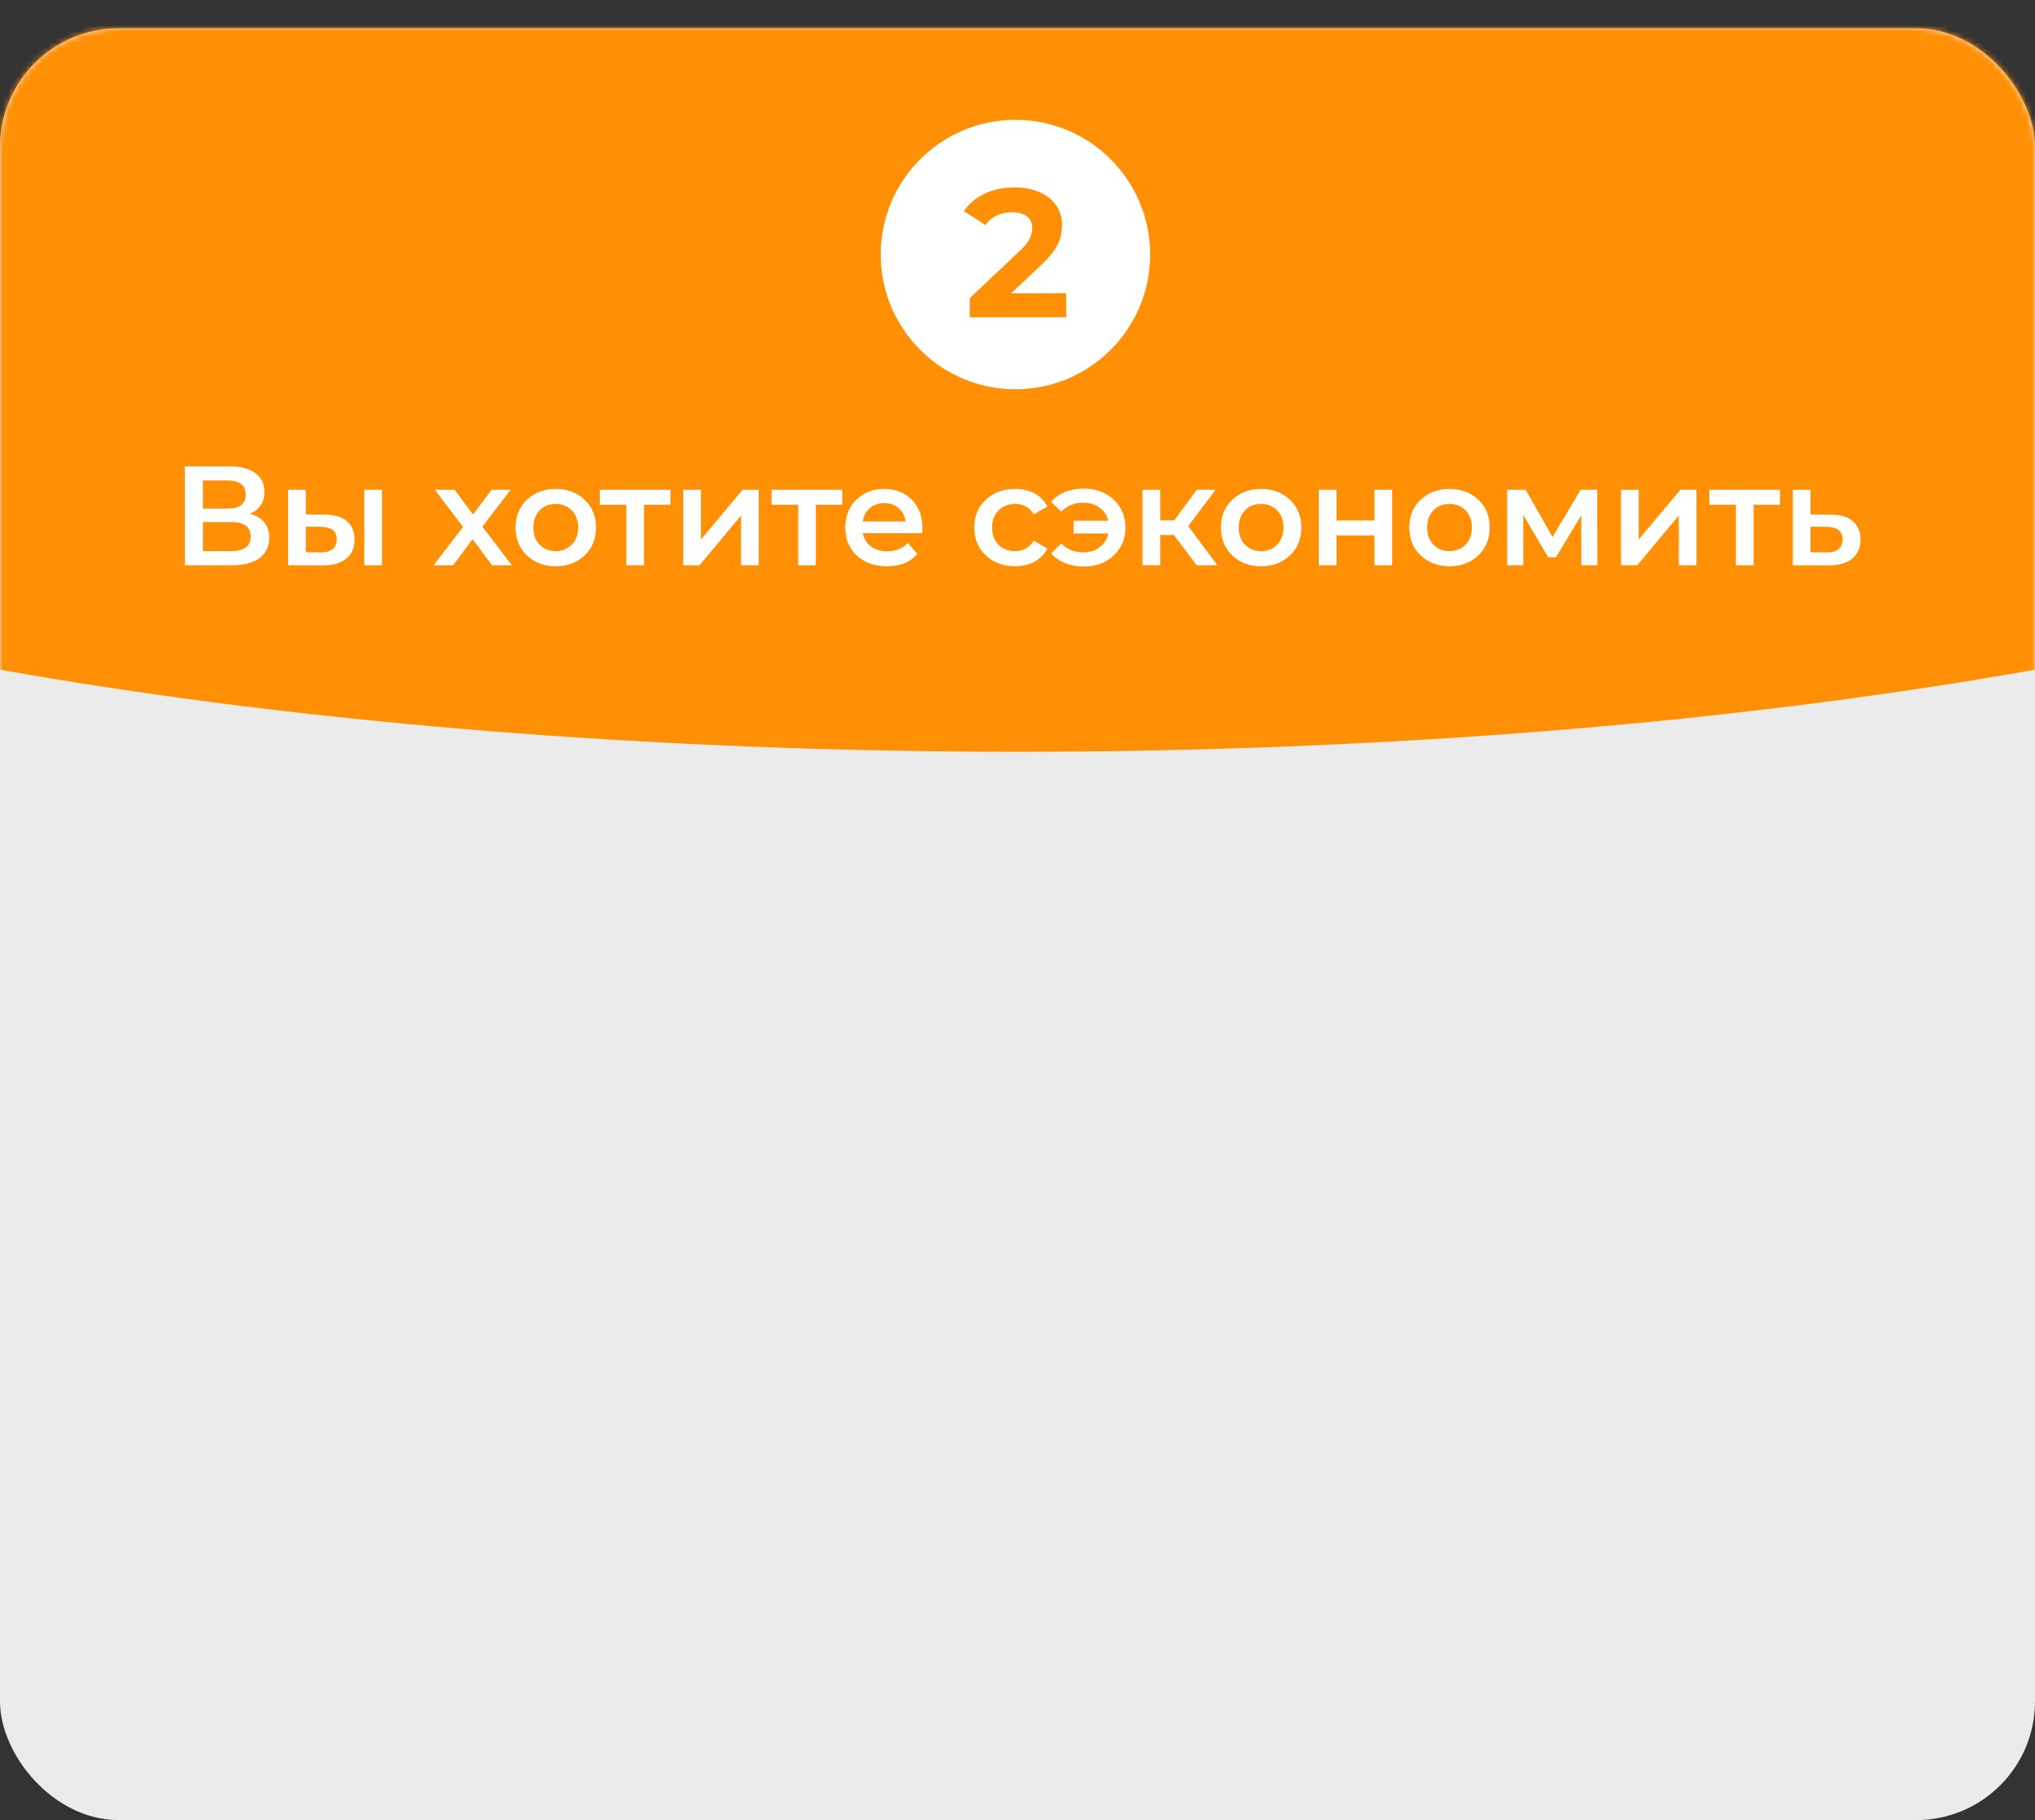
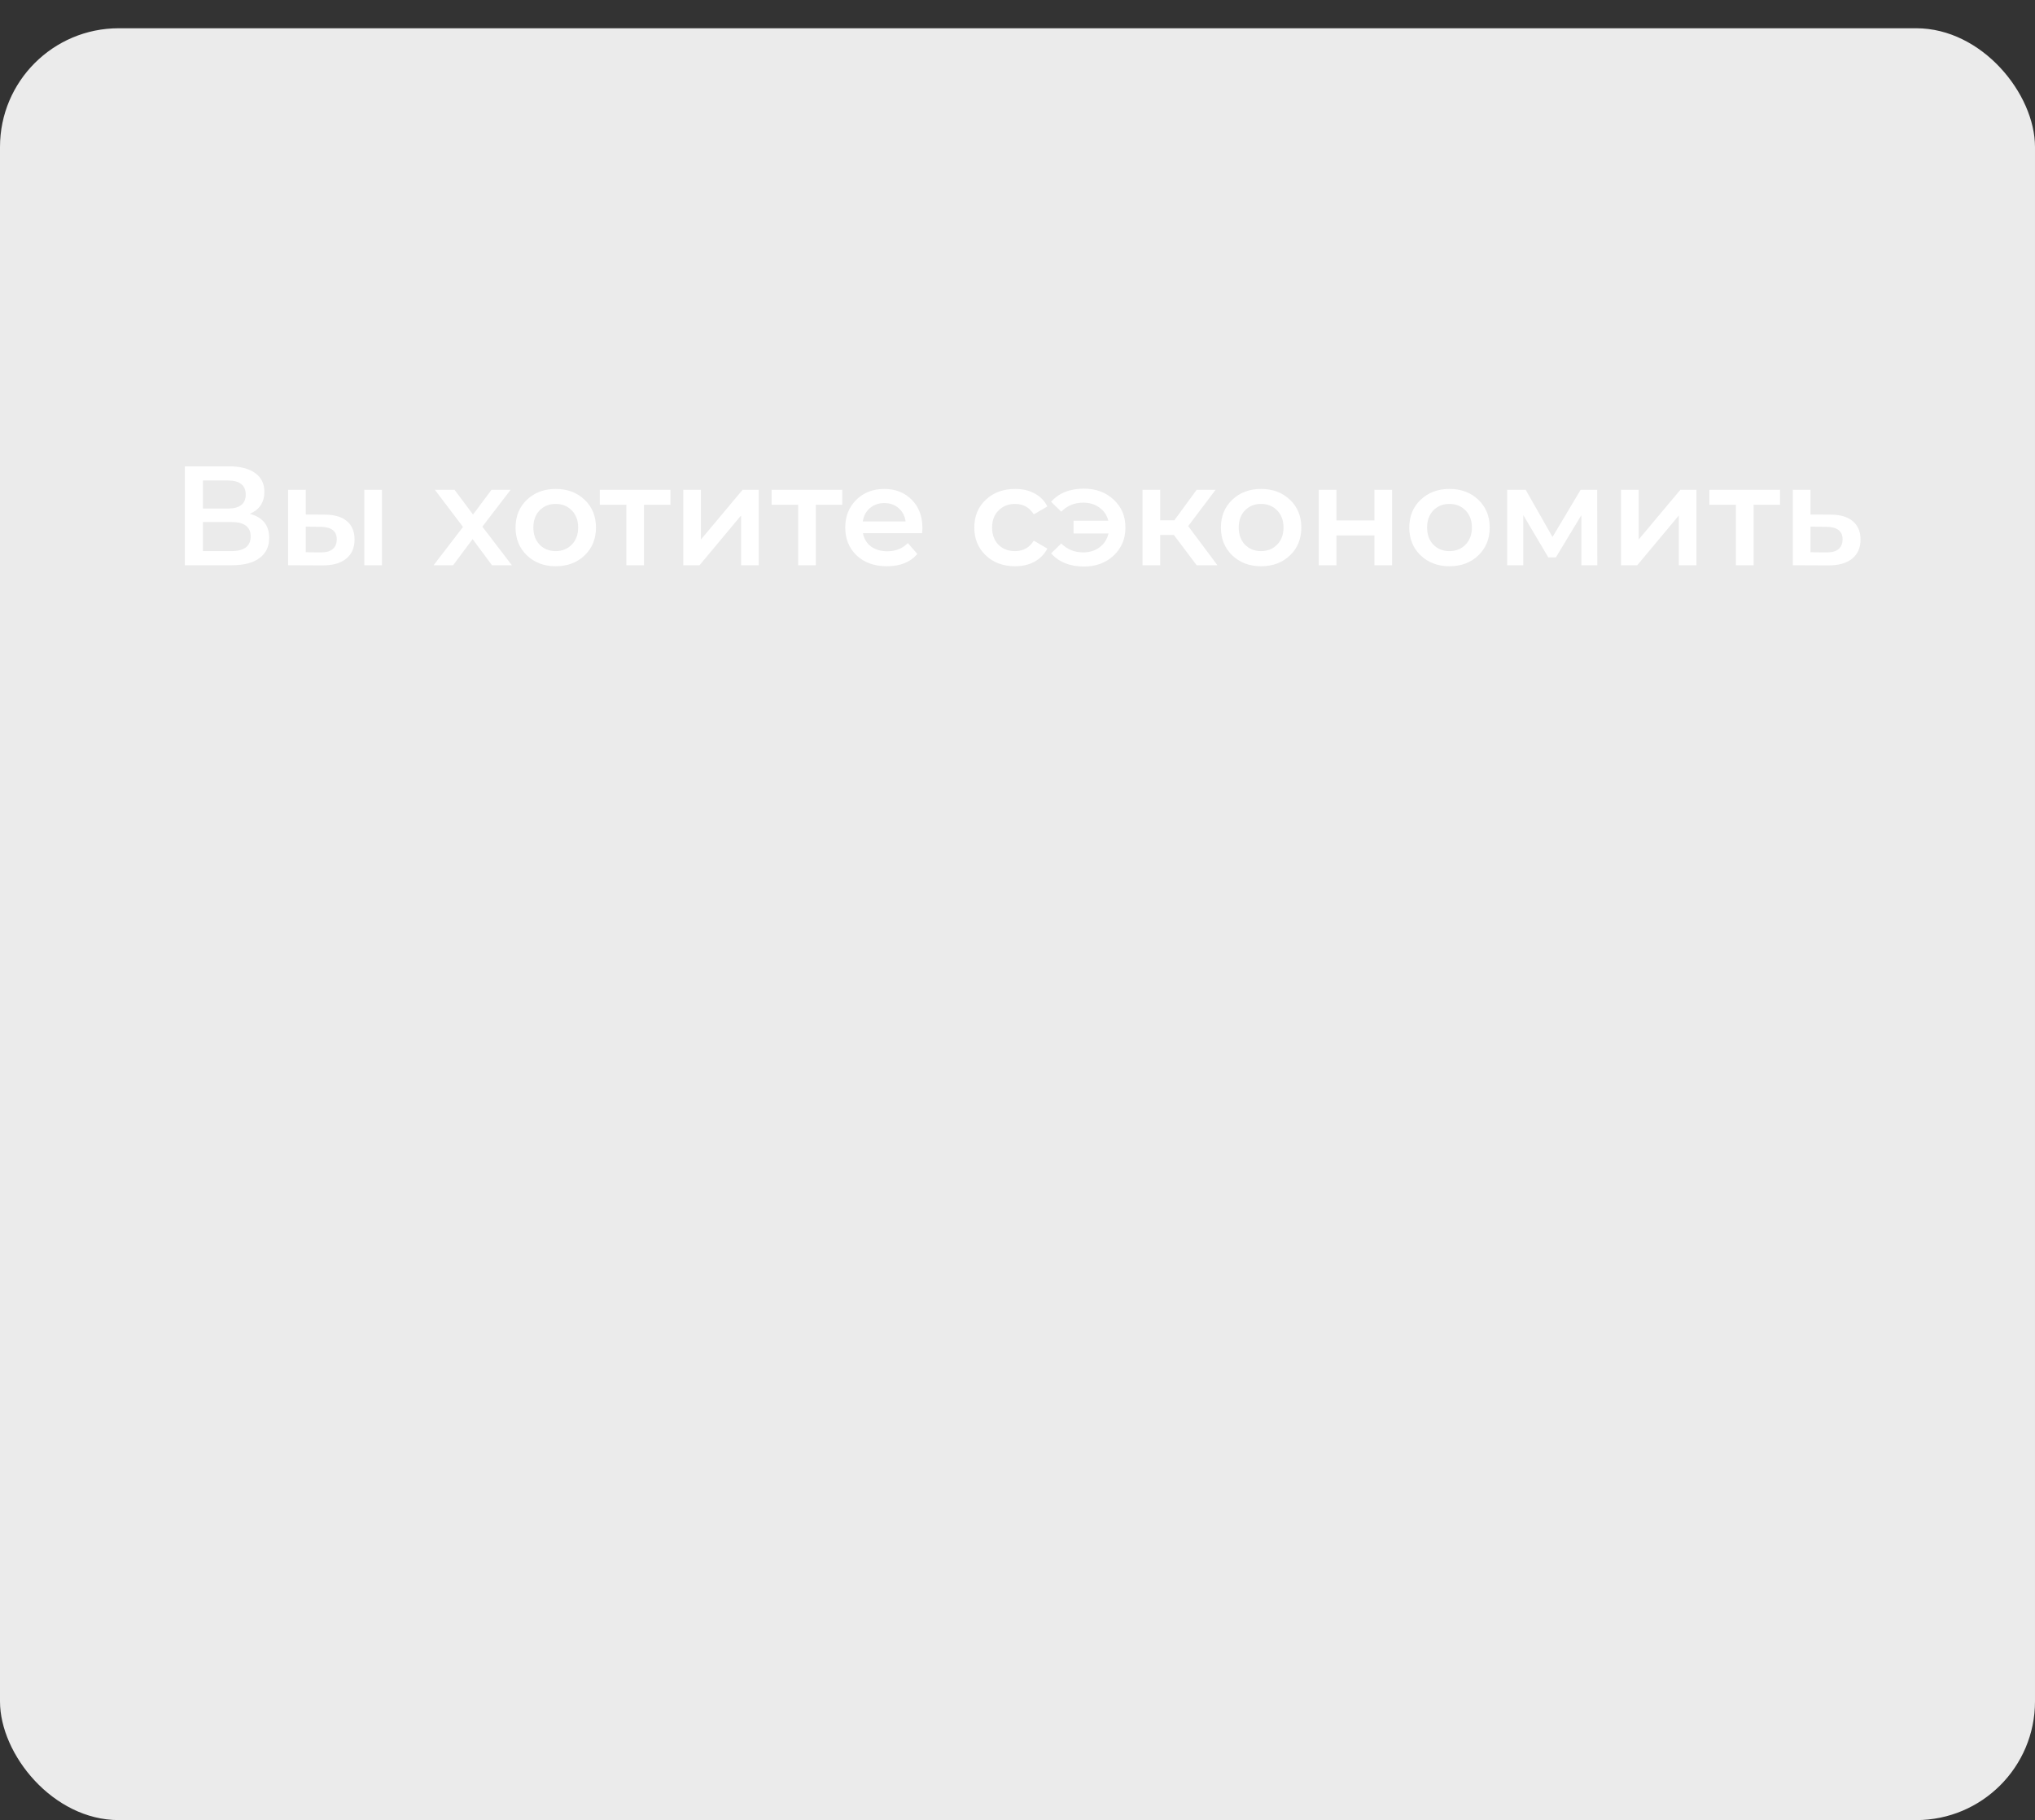
<svg xmlns="http://www.w3.org/2000/svg" width="360" height="322" viewBox="0 0 360 322" fill="none">
  <rect x="0" y="0" width="360" height="322" fill="#333333" stroke="none" />
  <rect y="5" width="360" height="317" rx="21" fill="#EBEBEB" />
  <mask id="mask0_141_842" style="mask-type:alpha" maskUnits="userSpaceOnUse" x="0" y="5" width="360" height="307">
    <rect y="5" width="360" height="307" rx="21" fill="white" />
  </mask>
  <g mask="url(#mask0_141_842)">
-     <ellipse cx="180" cy="48" rx="322" ry="85" fill="#FF9005" />
-   </g>
+     </g>
  <path d="M44.195 90.9C46.478 91.517 47.62 92.933 47.62 95.15C47.62 96.683 47.053 97.875 45.92 98.725C44.786 99.575 43.145 100 40.995 100H32.695V82.5H40.52C42.486 82.5 44.02 82.892 45.12 83.675C46.22 84.458 46.77 85.567 46.77 87C46.77 88.867 45.911 90.167 44.195 90.9ZM35.895 85V89.975H40.245C42.395 89.975 43.47 89.15 43.47 87.5C43.47 85.833 42.395 85 40.245 85H35.895ZM40.895 97.5C43.195 97.5 44.345 96.633 44.345 94.9C44.345 93.2 43.195 92.35 40.895 92.35H35.895V97.5H40.895ZM57.472 91.05C59.172 91.05 60.472 91.433 61.372 92.2C62.272 92.967 62.722 94.05 62.722 95.45C62.722 96.917 62.222 98.05 61.222 98.85C60.239 99.65 58.839 100.042 57.022 100.025L50.972 100V86.65H54.097V91.025L57.472 91.05ZM64.447 100V86.65H67.572V100H64.447ZM56.747 97.725C57.664 97.742 58.364 97.55 58.847 97.15C59.33 96.75 59.572 96.167 59.572 95.4C59.572 93.967 58.63 93.233 56.747 93.2L54.097 93.175V97.7L56.747 97.725ZM90.557 100H87.032L83.607 95.375L80.157 100H76.707L81.907 93.225L76.932 86.65H80.407L83.682 91.025L86.957 86.65H90.332L85.332 93.175L90.557 100ZM98.304 100.175C96.254 100.175 94.554 99.533 93.204 98.25C91.871 96.967 91.204 95.325 91.204 93.325C91.204 91.325 91.871 89.692 93.204 88.425C94.554 87.142 96.254 86.5 98.304 86.5C100.387 86.5 102.096 87.142 103.429 88.425C104.762 89.692 105.429 91.325 105.429 93.325C105.429 95.325 104.762 96.967 103.429 98.25C102.096 99.533 100.387 100.175 98.304 100.175ZM95.454 96.35C96.204 97.117 97.154 97.5 98.304 97.5C99.454 97.5 100.404 97.117 101.154 96.35C101.904 95.583 102.279 94.575 102.279 93.325C102.279 92.075 101.904 91.067 101.154 90.3C100.404 89.533 99.454 89.15 98.304 89.15C97.154 89.15 96.204 89.533 95.454 90.3C94.721 91.067 94.354 92.075 94.354 93.325C94.354 94.575 94.721 95.583 95.454 96.35ZM118.603 86.65V89.3H113.928V100H110.803V89.3H106.103V86.65H118.603ZM120.87 100V86.65H123.995V95.45L131.37 86.65H134.22V100H131.095V91.2L123.745 100H120.87ZM148.998 86.65V89.3H144.323V100H141.198V89.3H136.498V86.65H148.998ZM163.179 93.4C163.179 93.617 163.162 93.925 163.129 94.325H152.654C152.837 95.308 153.312 96.092 154.079 96.675C154.862 97.242 155.829 97.525 156.979 97.525C158.446 97.525 159.654 97.042 160.604 96.075L162.279 98C161.062 99.45 159.271 100.175 156.904 100.175C154.687 100.175 152.904 99.542 151.554 98.275C150.204 96.992 149.529 95.342 149.529 93.325C149.529 91.342 150.179 89.708 151.479 88.425C152.779 87.142 154.429 86.5 156.429 86.5C158.396 86.5 160.012 87.133 161.279 88.4C162.546 89.667 163.179 91.333 163.179 93.4ZM156.429 89C155.429 89 154.579 89.3 153.879 89.9C153.196 90.483 152.779 91.267 152.629 92.25H160.204C160.071 91.283 159.662 90.5 158.979 89.9C158.296 89.3 157.446 89 156.429 89ZM179.581 100.175C177.465 100.175 175.731 99.533 174.381 98.25C173.031 96.967 172.356 95.325 172.356 93.325C172.356 91.325 173.031 89.692 174.381 88.425C175.731 87.142 177.465 86.5 179.581 86.5C180.898 86.5 182.048 86.767 183.031 87.3C184.031 87.833 184.781 88.6 185.281 89.6L182.881 91C182.115 89.767 181.006 89.15 179.556 89.15C178.39 89.15 177.423 89.533 176.656 90.3C175.89 91.05 175.506 92.058 175.506 93.325C175.506 94.592 175.881 95.608 176.631 96.375C177.398 97.125 178.373 97.5 179.556 97.5C181.006 97.5 182.115 96.883 182.881 95.65L185.281 97.05C184.765 98.05 184.006 98.825 183.006 99.375C182.023 99.908 180.881 100.175 179.581 100.175ZM191.743 86.45C193.876 86.45 195.635 87.1 197.018 88.4C198.401 89.683 199.093 91.325 199.093 93.325C199.093 95.325 198.401 96.975 197.018 98.275C195.635 99.575 193.876 100.225 191.743 100.225C189.276 100.225 187.343 99.45 185.943 97.9L187.743 96.15C188.793 97.2 190.085 97.725 191.618 97.725C192.751 97.725 193.718 97.425 194.518 96.825C195.335 96.208 195.86 95.392 196.093 94.375H189.918V92.125H196.068C195.818 91.142 195.293 90.367 194.493 89.8C193.693 89.217 192.735 88.925 191.618 88.925C190.085 88.925 188.793 89.458 187.743 90.525L185.943 88.775C187.31 87.225 189.243 86.45 191.743 86.45ZM211.695 100L207.67 94.65H205.245V100H202.12V86.65H205.245V92.05H207.745L211.695 86.65H215.045L210.195 93.075L215.37 100H211.695ZM223.084 100.175C221.034 100.175 219.334 99.533 217.984 98.25C216.651 96.967 215.984 95.325 215.984 93.325C215.984 91.325 216.651 89.692 217.984 88.425C219.334 87.142 221.034 86.5 223.084 86.5C225.168 86.5 226.876 87.142 228.209 88.425C229.543 89.692 230.209 91.325 230.209 93.325C230.209 95.325 229.543 96.967 228.209 98.25C226.876 99.533 225.168 100.175 223.084 100.175ZM220.234 96.35C220.984 97.117 221.934 97.5 223.084 97.5C224.234 97.5 225.184 97.117 225.934 96.35C226.684 95.583 227.059 94.575 227.059 93.325C227.059 92.075 226.684 91.067 225.934 90.3C225.184 89.533 224.234 89.15 223.084 89.15C221.934 89.15 220.984 89.533 220.234 90.3C219.501 91.067 219.134 92.075 219.134 93.325C219.134 94.575 219.501 95.583 220.234 96.35ZM233.296 100V86.65H236.421V92.075H243.146V86.65H246.271V100H243.146V94.725H236.421V100H233.296ZM256.409 100.175C254.359 100.175 252.659 99.533 251.309 98.25C249.976 96.967 249.309 95.325 249.309 93.325C249.309 91.325 249.976 89.692 251.309 88.425C252.659 87.142 254.359 86.5 256.409 86.5C258.493 86.5 260.201 87.142 261.534 88.425C262.868 89.692 263.534 91.325 263.534 93.325C263.534 95.325 262.868 96.967 261.534 98.25C260.201 99.533 258.493 100.175 256.409 100.175ZM253.559 96.35C254.309 97.117 255.259 97.5 256.409 97.5C257.559 97.5 258.509 97.117 259.259 96.35C260.009 95.583 260.384 94.575 260.384 93.325C260.384 92.075 260.009 91.067 259.259 90.3C258.509 89.533 257.559 89.15 256.409 89.15C255.259 89.15 254.309 89.533 253.559 90.3C252.826 91.067 252.459 92.075 252.459 93.325C252.459 94.575 252.826 95.583 253.559 96.35ZM282.571 100H279.746V91.15L275.246 98.6H273.896L269.471 91.125V100H266.621V86.65H269.896L274.646 95L279.621 86.65H282.546L282.571 100ZM286.763 100V86.65H289.888V95.45L297.263 86.65H300.113V100H296.988V91.2L289.638 100H286.763ZM314.892 86.65V89.3H310.217V100H307.092V89.3H302.392V86.65H314.892ZM323.859 91.05C325.559 91.05 326.859 91.433 327.759 92.2C328.675 92.967 329.134 94.05 329.134 95.45C329.134 96.917 328.634 98.05 327.634 98.85C326.634 99.65 325.225 100.042 323.409 100.025L317.159 100V86.65H320.284V91.025L323.859 91.05ZM323.134 97.725C324.05 97.742 324.75 97.55 325.234 97.15C325.717 96.75 325.959 96.167 325.959 95.4C325.959 93.967 325.017 93.233 323.134 93.2L320.284 93.175V97.7L323.134 97.725Z" fill="white" />
-   <circle cx="179.633" cy="45.033" r="23.833" fill="white" />
-   <path d="M171.549 56.133V52.745L180.261 44.517C180.949 43.894 181.455 43.334 181.777 42.839C182.1 42.345 182.315 41.893 182.423 41.484C182.552 41.075 182.616 40.699 182.616 40.355C182.616 39.451 182.304 38.763 181.68 38.29C181.078 37.795 180.185 37.548 179.002 37.548C178.056 37.548 177.174 37.73 176.356 38.096C175.56 38.462 174.883 39.032 174.324 39.806L170.516 37.354C171.377 36.063 172.581 35.042 174.13 34.289C175.679 33.536 177.464 33.159 179.486 33.159C181.164 33.159 182.627 33.439 183.875 33.998C185.144 34.536 186.122 35.3 186.811 36.289C187.521 37.279 187.876 38.462 187.876 39.839C187.876 40.57 187.779 41.301 187.585 42.033C187.413 42.743 187.047 43.495 186.488 44.291C185.95 45.087 185.154 45.98 184.1 46.97L176.873 53.778L175.872 51.874H188.618V56.133H171.549Z" fill="#FF9005" />
</svg>